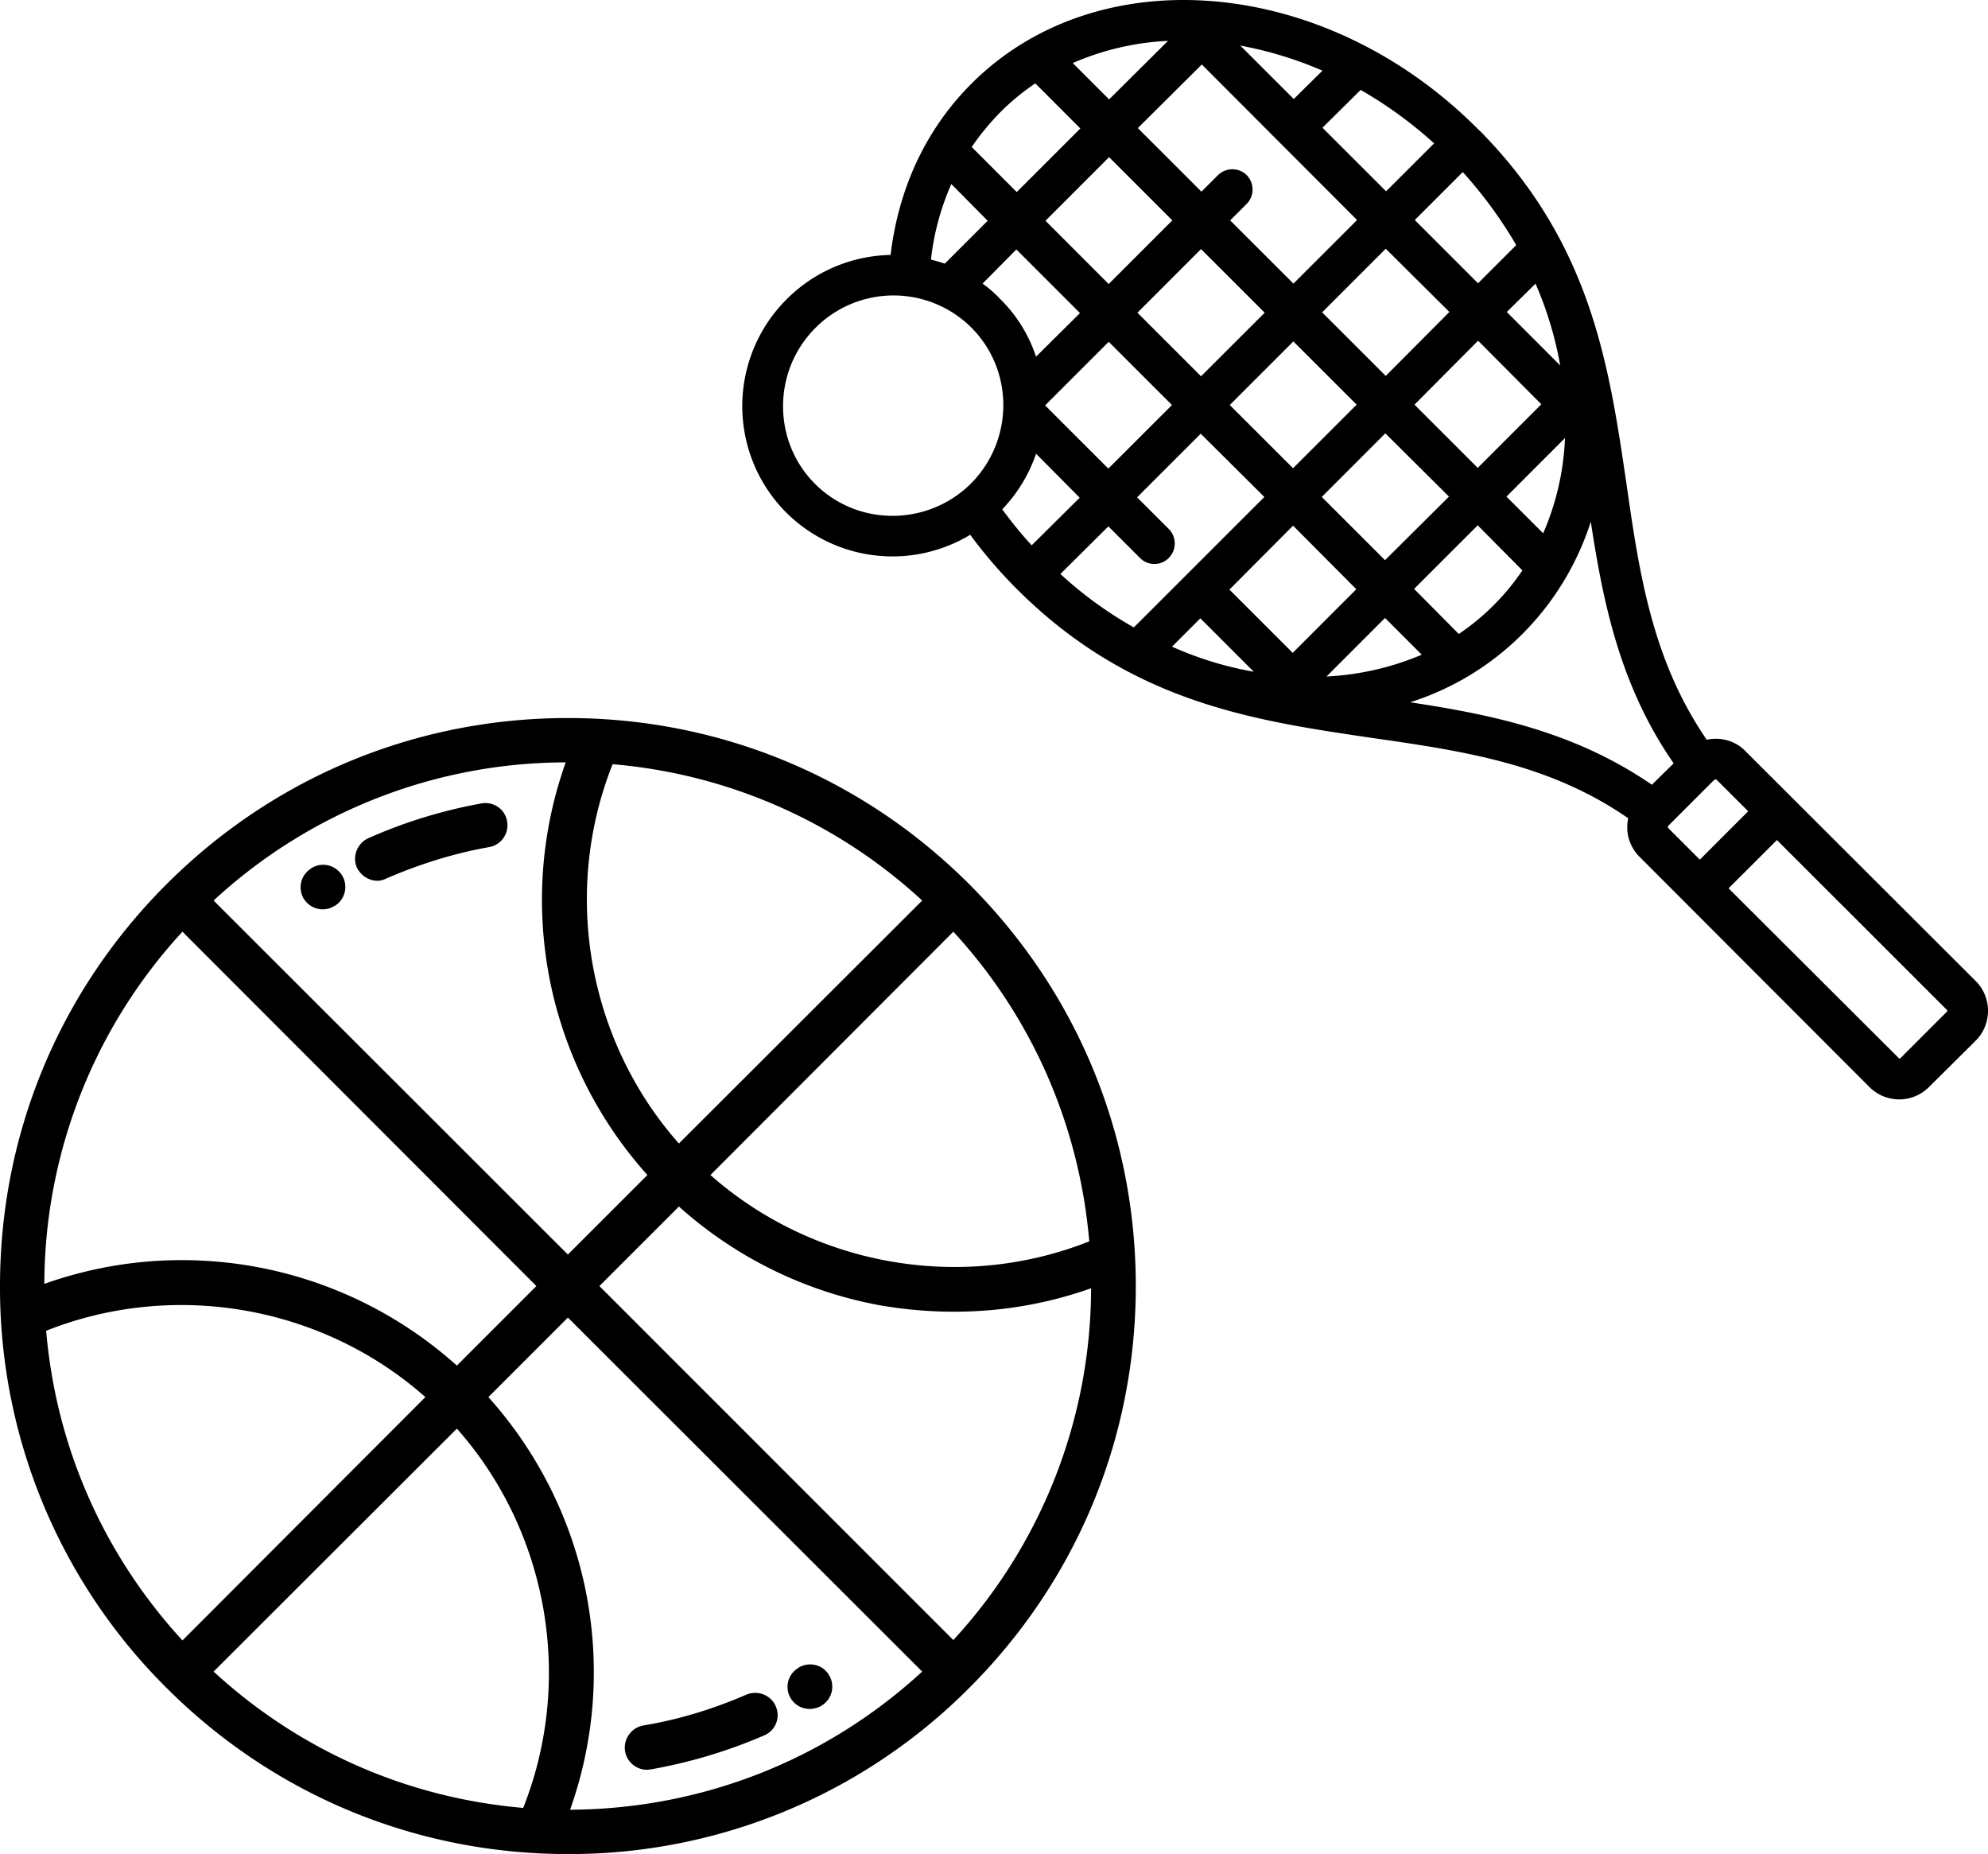
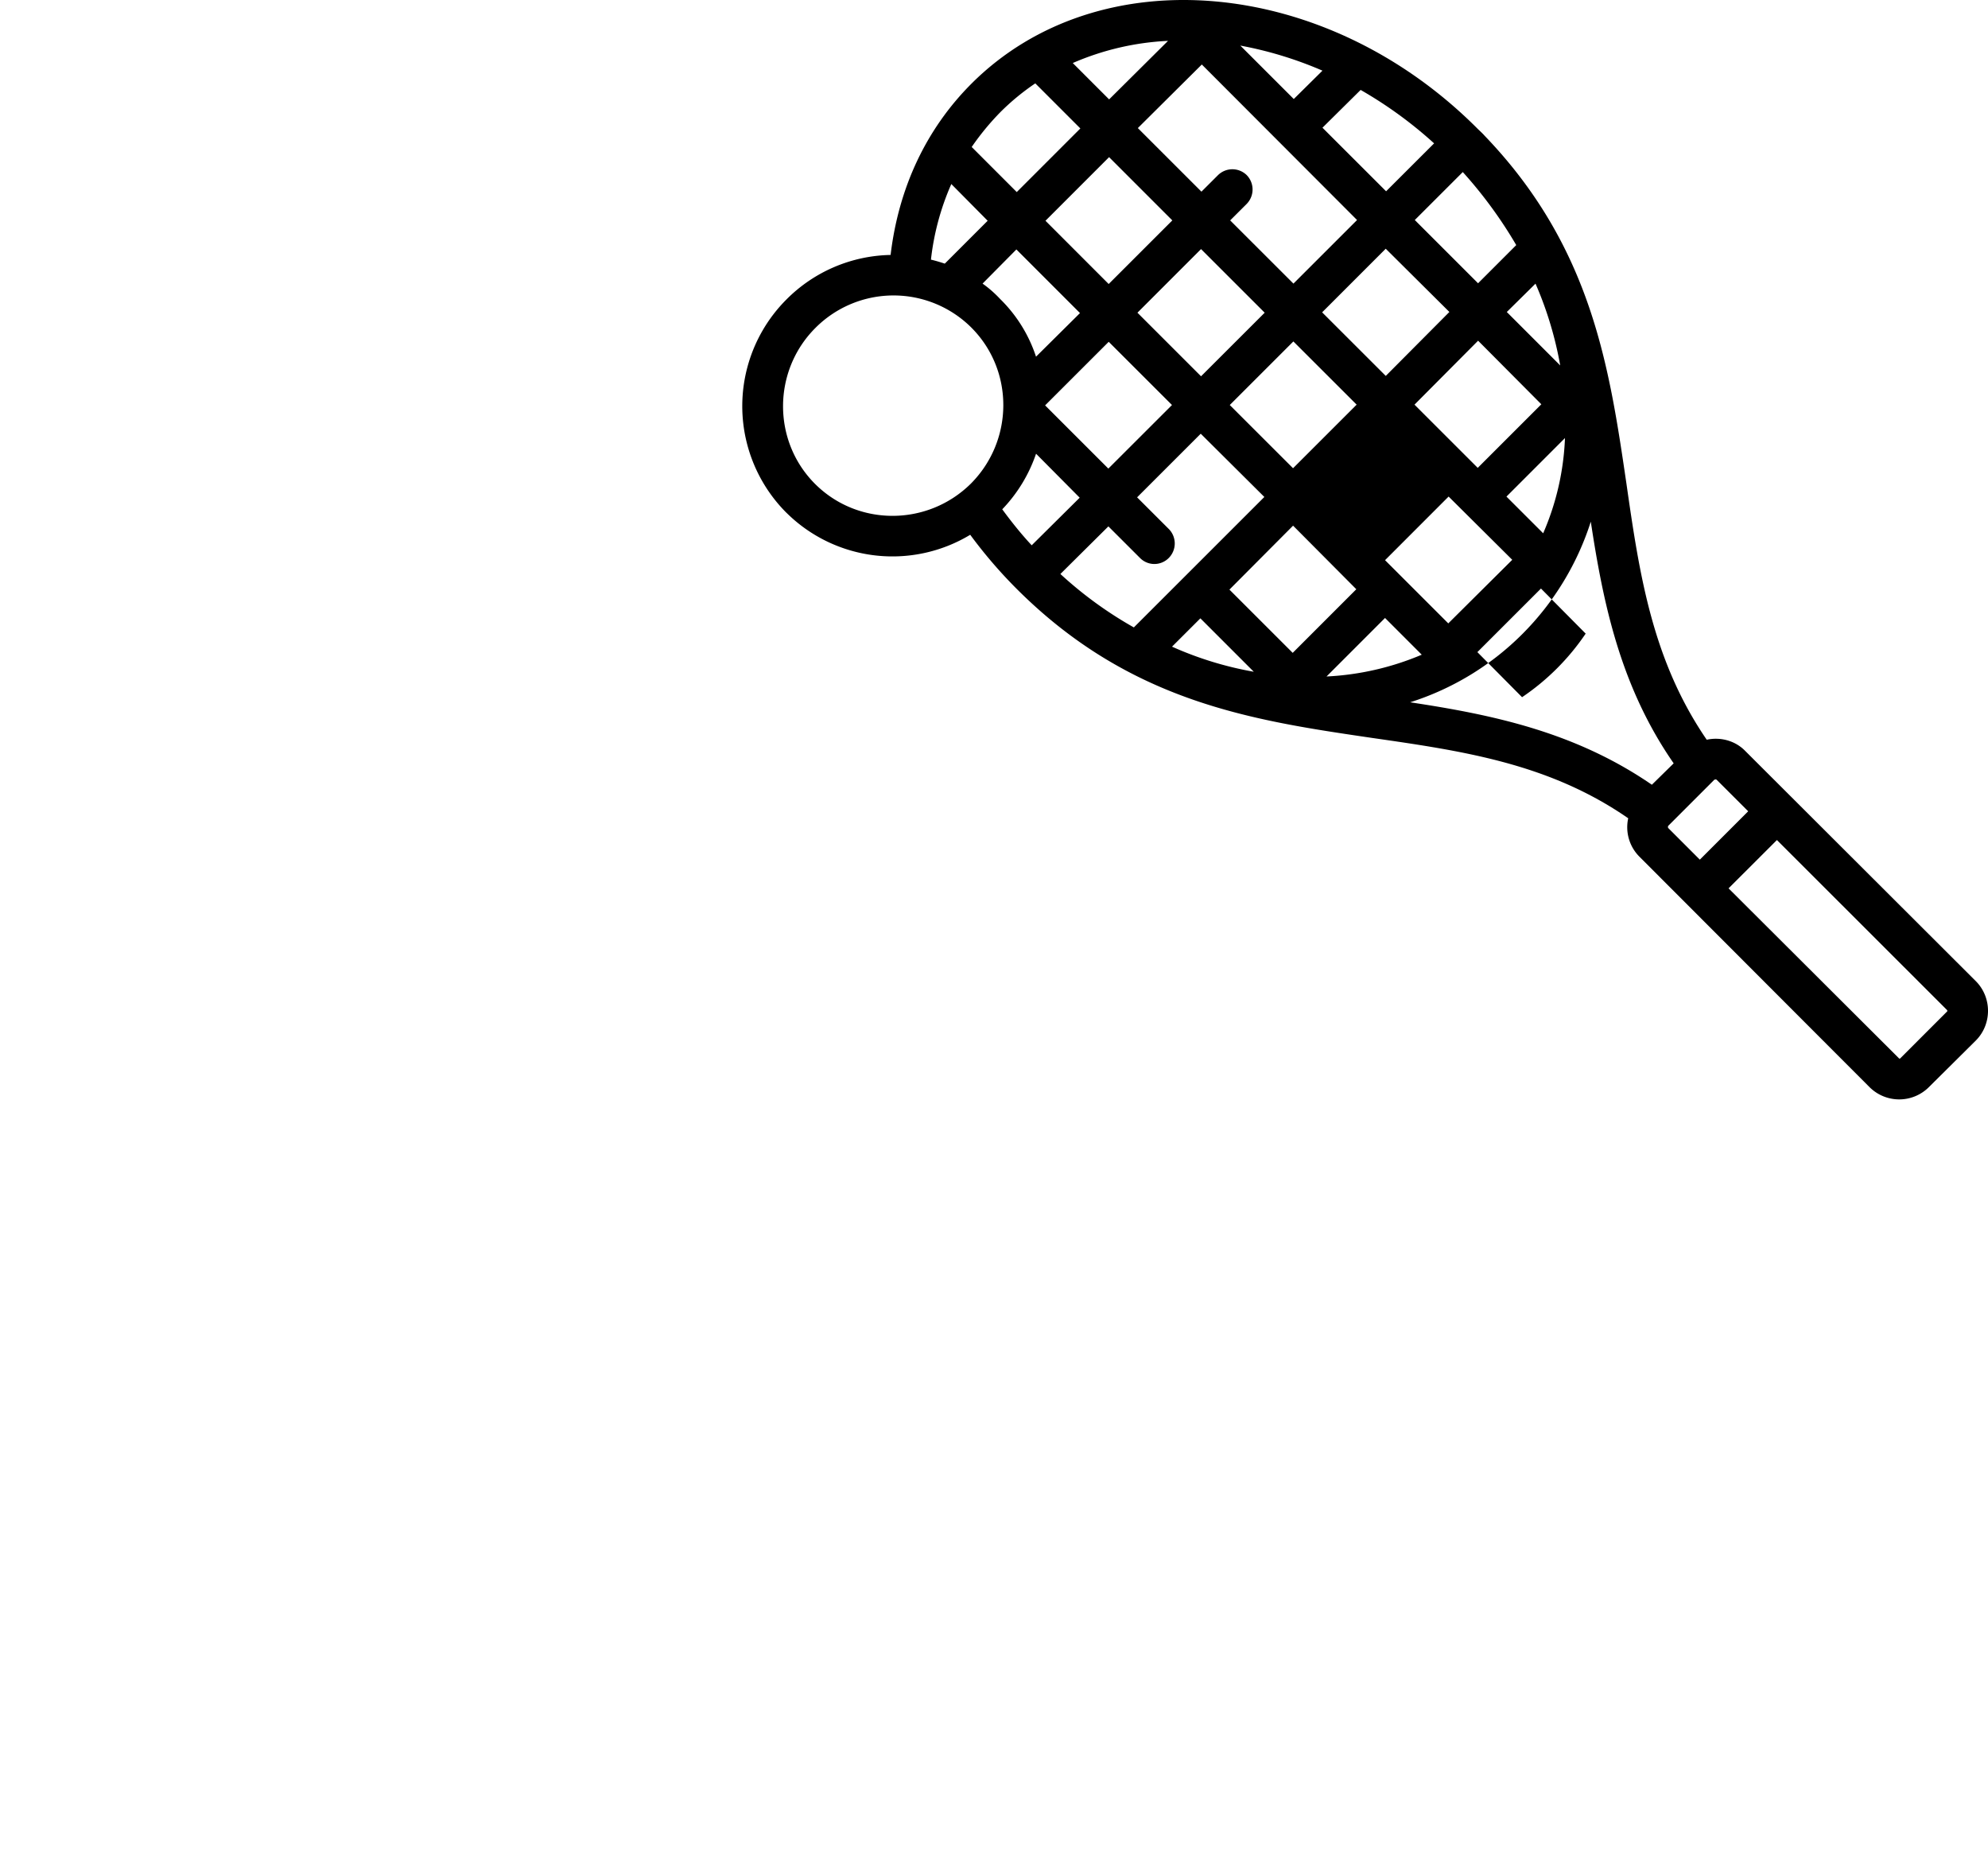
<svg xmlns="http://www.w3.org/2000/svg" version="1.1" viewBox="0 0 54.26 50.594">
-   <path stroke-width=".992" d="M21.46 13.988a4.116 4.116 0 0 1 .01-5.821 4.115 4.115 0 0 1 2.838-1.21c.218-1.835.972-3.441 2.213-4.68 3.472-3.462 9.664-2.916 13.801 1.229.07.07.139.129.199.198 2.927 3.045 3.403 6.317 3.87 9.49.356 2.48.704 4.82 2.192 6.992.367-.08.774.02 1.052.307l6.29 6.278c.447.446.447 1.18 0 1.626l-1.27 1.26a1.147 1.147 0 0 1-1.627.01l-6.28-6.288a1.137 1.137 0 0 1-.308-1.05c-2.163-1.498-4.515-1.836-6.995-2.193-3.235-.476-6.588-.961-9.694-4.065a12.941 12.941 0 0 1-1.27-1.478 4.109 4.109 0 0 1-5.02-.605zm21.124-4.016a9.913 9.913 0 0 0-.674-2.232l-.784.774zM40.342 7.73l1.042-1.042a12.055 12.055 0 0 0-1.459-1.993l-1.31 1.309zm-2.51-2.51l1.31-1.308a11.444 11.444 0 0 0-2.005-1.458l-1.042 1.031zm-2.52-2.518l.783-.774a10.41 10.41 0 0 0-2.242-.684zm-9.347 2.32a7.036 7.036 0 0 0-.556 2.063c.13.03.258.07.378.109l1.17-1.17zm1.776 1.785l-.923.932c.17.12.328.258.477.417.466.456.793 1.002.982 1.577l1.2-1.19zm2.52 2.52l-1.736 1.735 1.726 1.725 1.737-1.735zm-2.004-7.052a6.447 6.447 0 0 0-.952.784 7.136 7.136 0 0 0-.784.952l1.23 1.23 1.736-1.736zm3.74 3.739l-1.726-1.726-1.736 1.736L30.26 7.75zm.784.783l-1.736 1.736 1.736 1.735 1.737-1.735zm2.52 2.52l-1.736 1.735 1.727 1.725 1.736-1.735zm2.51 2.508l-1.735 1.736 1.726 1.725 1.746-1.735zm2.521 2.51l-1.736 1.735 1.22 1.23a6.445 6.445 0 0 0 1.736-1.735zM29.28 1.72l.992.992 1.608-1.597a7.385 7.385 0 0 0-2.6.605zm3.522.04l-1.746 1.735 1.736 1.735.447-.446a.56.56 0 0 1 .784-.01.562.562 0 0 1 0 .794l-.447.446 1.727 1.725 1.736-1.735zm5.02 5.027l-1.736 1.736 1.737 1.735 1.736-1.745zm2.521 2.51l-1.736 1.745 1.726 1.725 1.736-1.735zm.774 4.254l1.002 1.001a7.203 7.203 0 0 0 .595-2.598zm10.706 15.321c.01.02.04.02.05 0l1.26-1.26c.02-.01.02-.039.01-.049l-4.644-4.64-1.32 1.318zm-5.428-5.414l1.32-1.32-.863-.862c-.02-.01-.04-.01-.05 0h-.01l-1.26 1.26a.062.062 0 0 0 0 .059zm-1.31-2.043l.596-.585c-1.459-2.103-1.925-4.374-2.262-6.595a7.614 7.614 0 0 1-1.866 3.064 7.553 7.553 0 0 1-3.065 1.865c2.232.337 4.494.803 6.598 2.25zm-6.28-3.55l-1.002-1.002-1.597 1.597a7.599 7.599 0 0 0 2.6-.595zm-1.786-1.786l-1.726-1.735-1.737 1.745 1.727 1.726zm-2.798 2.252l-1.458-1.458-.774.773a9.473 9.473 0 0 0 2.232.685zm-3.274-1.21l1.429-1.428 2.133-2.132-1.736-1.726-1.737 1.736.863.862a.562.562 0 0 1 0 .794.551.551 0 0 1-.783 0l-.864-.863-1.31 1.299a10.75 10.75 0 0 0 2.005 1.458zm-1.478-3.54l-1.191-1.2a4.089 4.089 0 0 1-.923 1.517c.248.337.516.674.804.982zm-2.967-.387c1.17-1.18 1.18-3.084.01-4.255a3.01 3.01 0 0 0-4.257.01c-1.17 1.17-1.18 3.084-.01 4.255 1.171 1.17 3.076 1.16 4.257-.01z" class="shp0" />
-   <path d="M26.46 46.054a15.393 15.393 0 0 1-10.96 4.54c-4.14 0-8.03-1.61-10.96-4.54A15.393 15.393 0 0 1 0 35.094c0-4.14 1.61-8.03 4.54-10.96 2.93-2.93 6.82-4.54 10.96-4.54 4.14 0 8.03 1.61 10.96 4.54 2.93 2.93 4.54 6.82 4.54 10.96 0 4.14-1.61 8.03-4.54 10.96zm3.32-10.9c-1.21.43-2.47.64-3.74.64-.68 0-1.37-.06-2.05-.18-2.04-.38-3.92-1.31-5.46-2.69l-2.17 2.17 9.66 9.66a14.2 14.2 0 0 0 3.76-9.6zm-14.22 14.23c3.59-.02 6.98-1.35 9.61-3.77l-9.67-9.66-2.17 2.17c1.38 1.54 2.31 3.42 2.69 5.46.36 1.96.2 3.94-.46 5.8zm-1.28-.05c1.39-3.5.68-7.54-1.81-10.35l-6.64 6.63c2.35 2.16 5.29 3.45 8.45 3.72zm-9.3-4.57l6.63-6.64c-2.81-2.49-6.85-3.2-10.35-1.81.27 3.16 1.56 6.1 3.72 8.45zm-3.77-9.73c1.86-.66 3.84-.82 5.8-.46 2.04.38 3.92 1.31 5.46 2.69l2.17-2.17-9.66-9.67a14.227 14.227 0 0 0-3.77 9.61zm14.23-14.23a14.18 14.18 0 0 0-9.61 3.77l9.67 9.66 2.17-2.17a11.255 11.255 0 0 1-2.69-5.46c-.36-1.96-.2-3.94.46-5.8zm1.28.05c-1.39 3.5-.68 7.54 1.81 10.35l6.64-6.63a14.204 14.204 0 0 0-8.45-3.72zm9.3 4.57l-6.63 6.64c2.81 2.48 6.84 3.2 10.34 1.81-.26-3.05-1.49-6.04-3.71-8.45zm-12.66-2.31c-.97.17-1.92.47-2.82.86-.08.04-.16.06-.24.06-.23 0-.45-.14-.56-.36-.13-.31.01-.66.31-.8.99-.44 2.03-.76 3.09-.95.33-.06.65.16.7.49.06.33-.16.64-.48.7zm-4.23 1.61h-.01c-.09.06-.2.09-.31.09-.2 0-.4-.1-.52-.29a.605.605 0 0 1 .21-.83s0-.01.01-.01a.605.605 0 1 1 .62 1.04zm8.43 22.36c.97-.16 1.91-.45 2.81-.84.31-.13.67.01.8.31.14.31 0 .67-.31.8-.99.43-2.03.74-3.1.93-.03 0-.07.01-.1.01a.61.61 0 0 1-.6-.51c-.05-.33.17-.64.5-.7zm4.23-1.57l.01-.01c.29-.17.66-.08.83.21.17.29.08.66-.21.83l-.01.01c-.1.05-.2.08-.31.08a.602.602 0 0 1-.31-1.12z" class="shp0" />
+   <path stroke-width=".992" d="M21.46 13.988a4.116 4.116 0 0 1 .01-5.821 4.115 4.115 0 0 1 2.838-1.21c.218-1.835.972-3.441 2.213-4.68 3.472-3.462 9.664-2.916 13.801 1.229.07.07.139.129.199.198 2.927 3.045 3.403 6.317 3.87 9.49.356 2.48.704 4.82 2.192 6.992.367-.08.774.02 1.052.307l6.29 6.278c.447.446.447 1.18 0 1.626l-1.27 1.26a1.147 1.147 0 0 1-1.627.01l-6.28-6.288a1.137 1.137 0 0 1-.308-1.05c-2.163-1.498-4.515-1.836-6.995-2.193-3.235-.476-6.588-.961-9.694-4.065a12.941 12.941 0 0 1-1.27-1.478 4.109 4.109 0 0 1-5.02-.605zm21.124-4.016a9.913 9.913 0 0 0-.674-2.232l-.784.774zM40.342 7.73l1.042-1.042a12.055 12.055 0 0 0-1.459-1.993l-1.31 1.309zm-2.51-2.51l1.31-1.308a11.444 11.444 0 0 0-2.005-1.458l-1.042 1.031zm-2.52-2.518l.783-.774a10.41 10.41 0 0 0-2.242-.684zm-9.347 2.32a7.036 7.036 0 0 0-.556 2.063c.13.03.258.07.378.109l1.17-1.17zm1.776 1.785l-.923.932c.17.12.328.258.477.417.466.456.793 1.002.982 1.577l1.2-1.19zm2.52 2.52l-1.736 1.735 1.726 1.725 1.737-1.735zm-2.004-7.052a6.447 6.447 0 0 0-.952.784 7.136 7.136 0 0 0-.784.952l1.23 1.23 1.736-1.736zm3.74 3.739l-1.726-1.726-1.736 1.736L30.26 7.75zm.784.783l-1.736 1.736 1.736 1.735 1.737-1.735zm2.52 2.52l-1.736 1.735 1.727 1.725 1.736-1.735m2.51 2.508l-1.735 1.736 1.726 1.725 1.746-1.735zm2.521 2.51l-1.736 1.735 1.22 1.23a6.445 6.445 0 0 0 1.736-1.735zM29.28 1.72l.992.992 1.608-1.597a7.385 7.385 0 0 0-2.6.605zm3.522.04l-1.746 1.735 1.736 1.735.447-.446a.56.56 0 0 1 .784-.01.562.562 0 0 1 0 .794l-.447.446 1.727 1.725 1.736-1.735zm5.02 5.027l-1.736 1.736 1.737 1.735 1.736-1.745zm2.521 2.51l-1.736 1.745 1.726 1.725 1.736-1.735zm.774 4.254l1.002 1.001a7.203 7.203 0 0 0 .595-2.598zm10.706 15.321c.01.02.04.02.05 0l1.26-1.26c.02-.01.02-.039.01-.049l-4.644-4.64-1.32 1.318zm-5.428-5.414l1.32-1.32-.863-.862c-.02-.01-.04-.01-.05 0h-.01l-1.26 1.26a.062.062 0 0 0 0 .059zm-1.31-2.043l.596-.585c-1.459-2.103-1.925-4.374-2.262-6.595a7.614 7.614 0 0 1-1.866 3.064 7.553 7.553 0 0 1-3.065 1.865c2.232.337 4.494.803 6.598 2.25zm-6.28-3.55l-1.002-1.002-1.597 1.597a7.599 7.599 0 0 0 2.6-.595zm-1.786-1.786l-1.726-1.735-1.737 1.745 1.727 1.726zm-2.798 2.252l-1.458-1.458-.774.773a9.473 9.473 0 0 0 2.232.685zm-3.274-1.21l1.429-1.428 2.133-2.132-1.736-1.726-1.737 1.736.863.862a.562.562 0 0 1 0 .794.551.551 0 0 1-.783 0l-.864-.863-1.31 1.299a10.75 10.75 0 0 0 2.005 1.458zm-1.478-3.54l-1.191-1.2a4.089 4.089 0 0 1-.923 1.517c.248.337.516.674.804.982zm-2.967-.387c1.17-1.18 1.18-3.084.01-4.255a3.01 3.01 0 0 0-4.257.01c-1.17 1.17-1.18 3.084-.01 4.255 1.171 1.17 3.076 1.16 4.257-.01z" class="shp0" />
</svg>